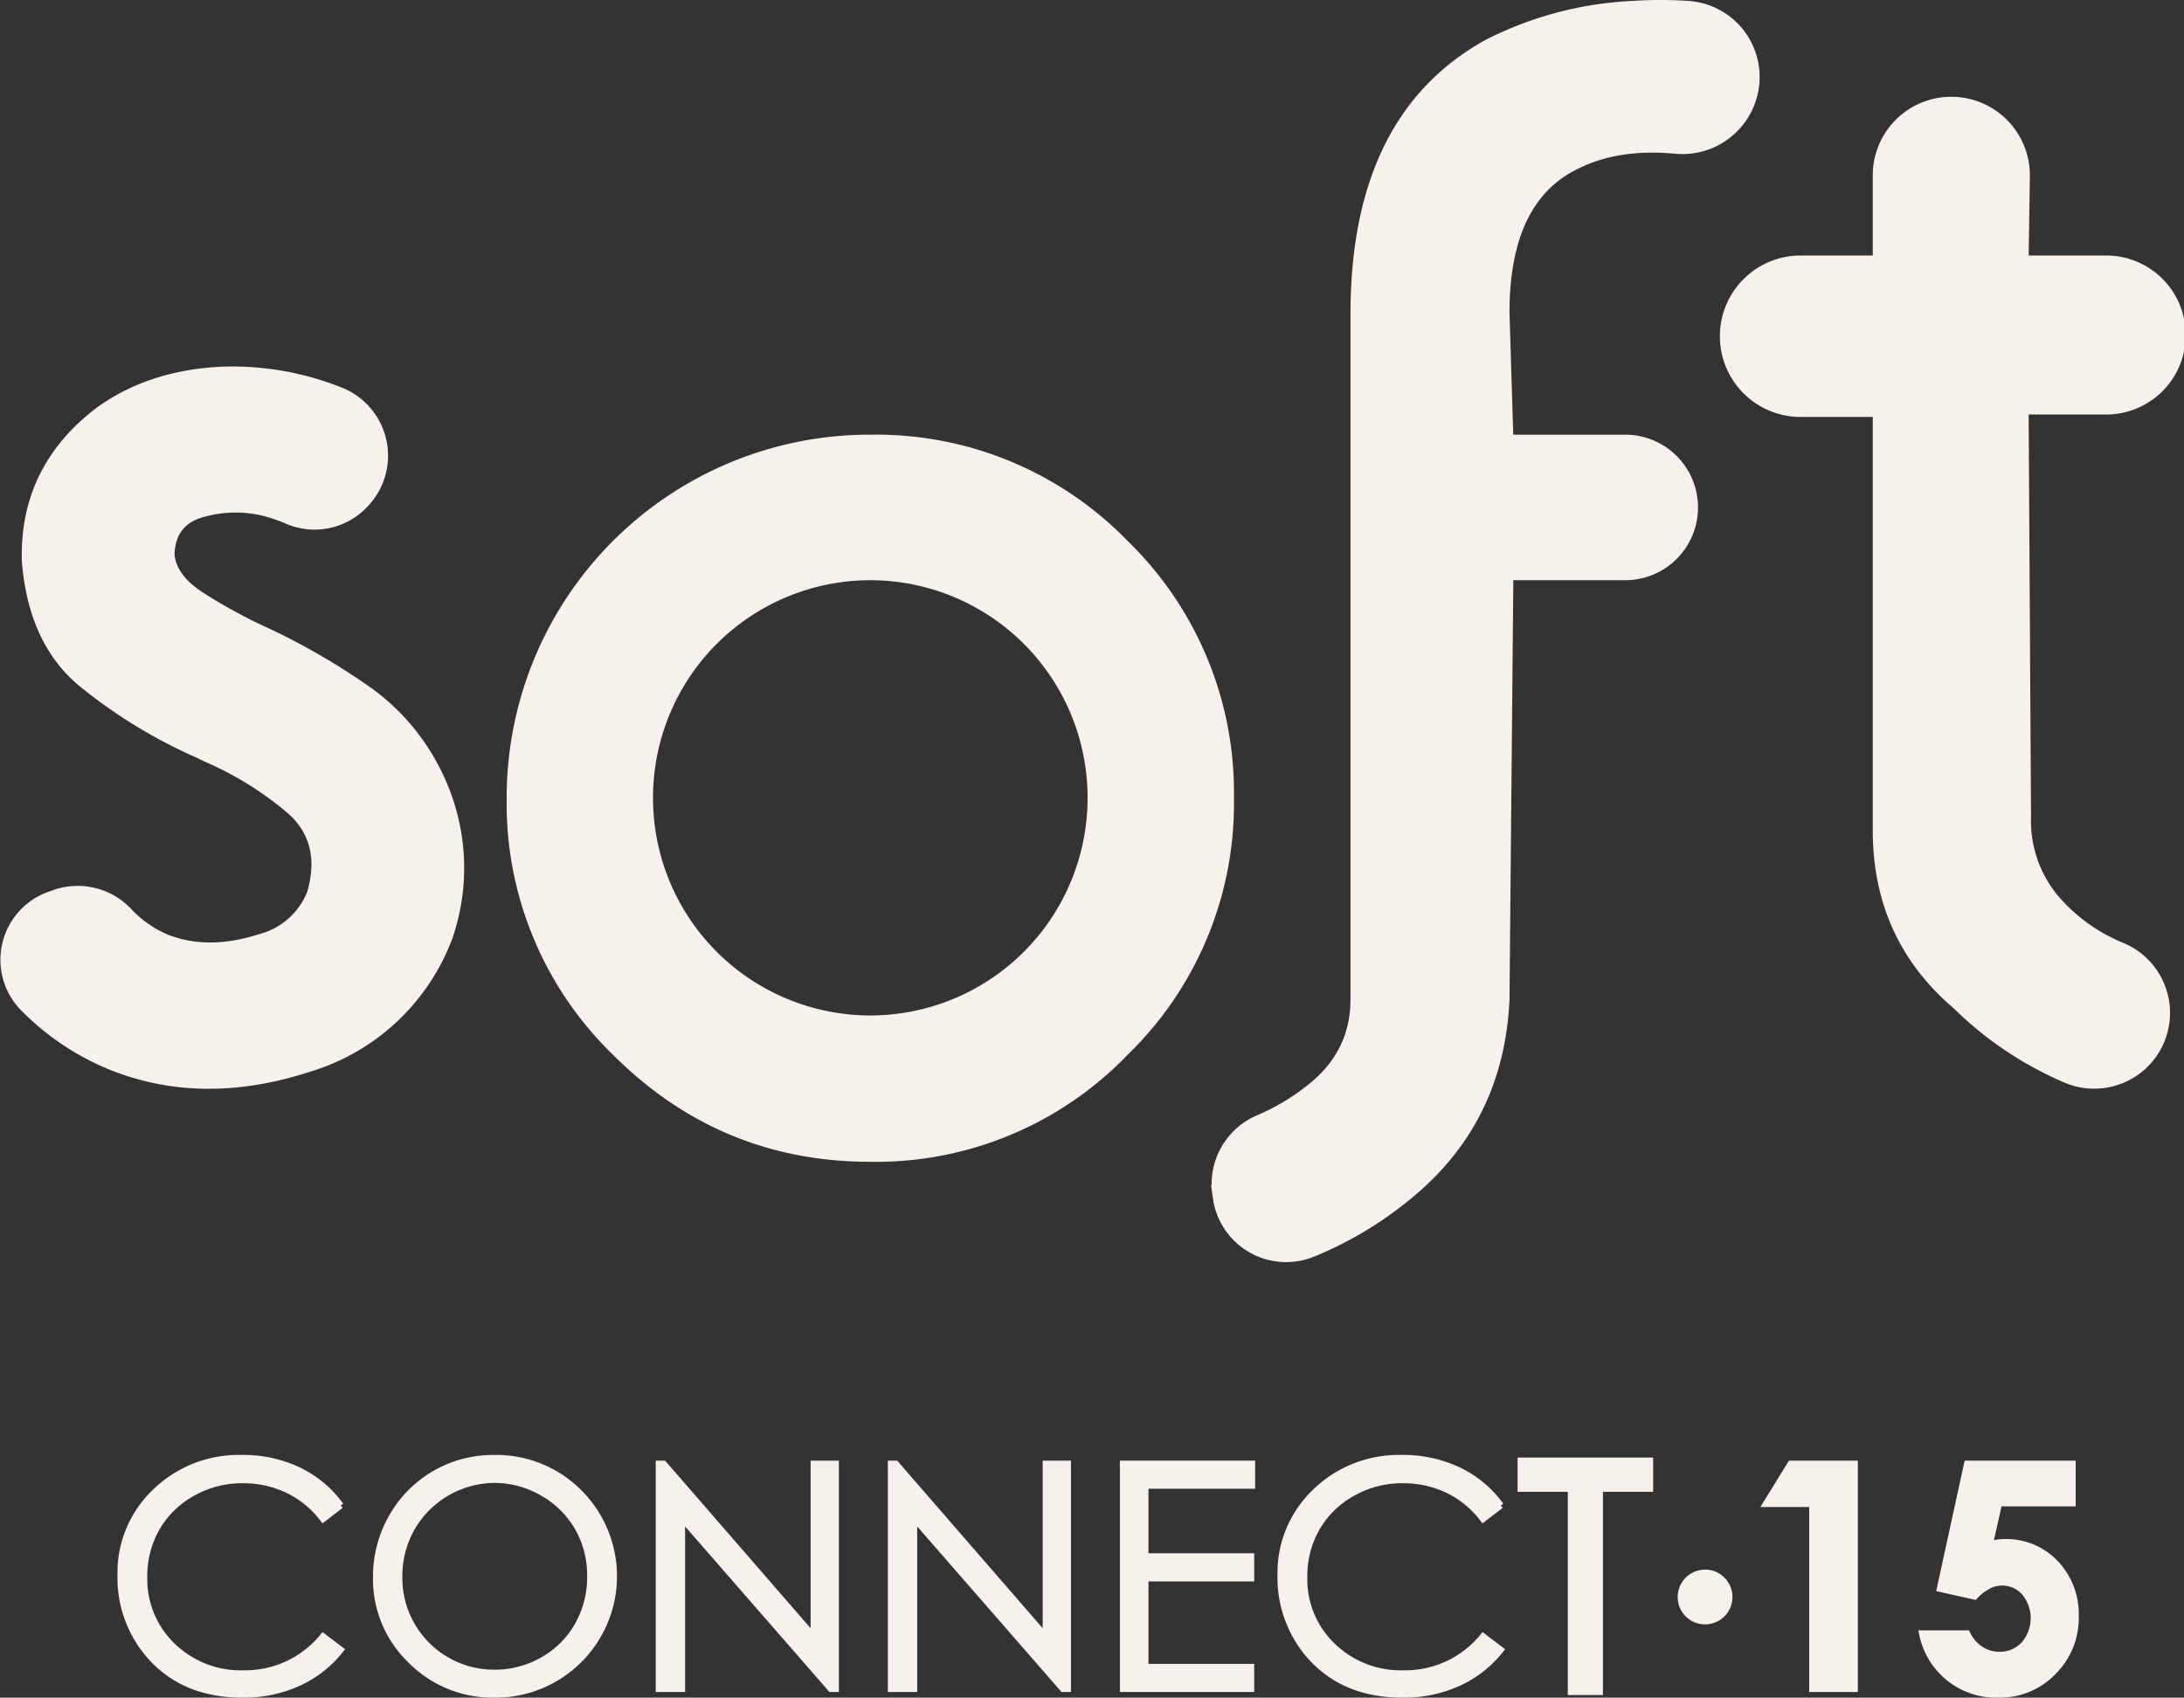
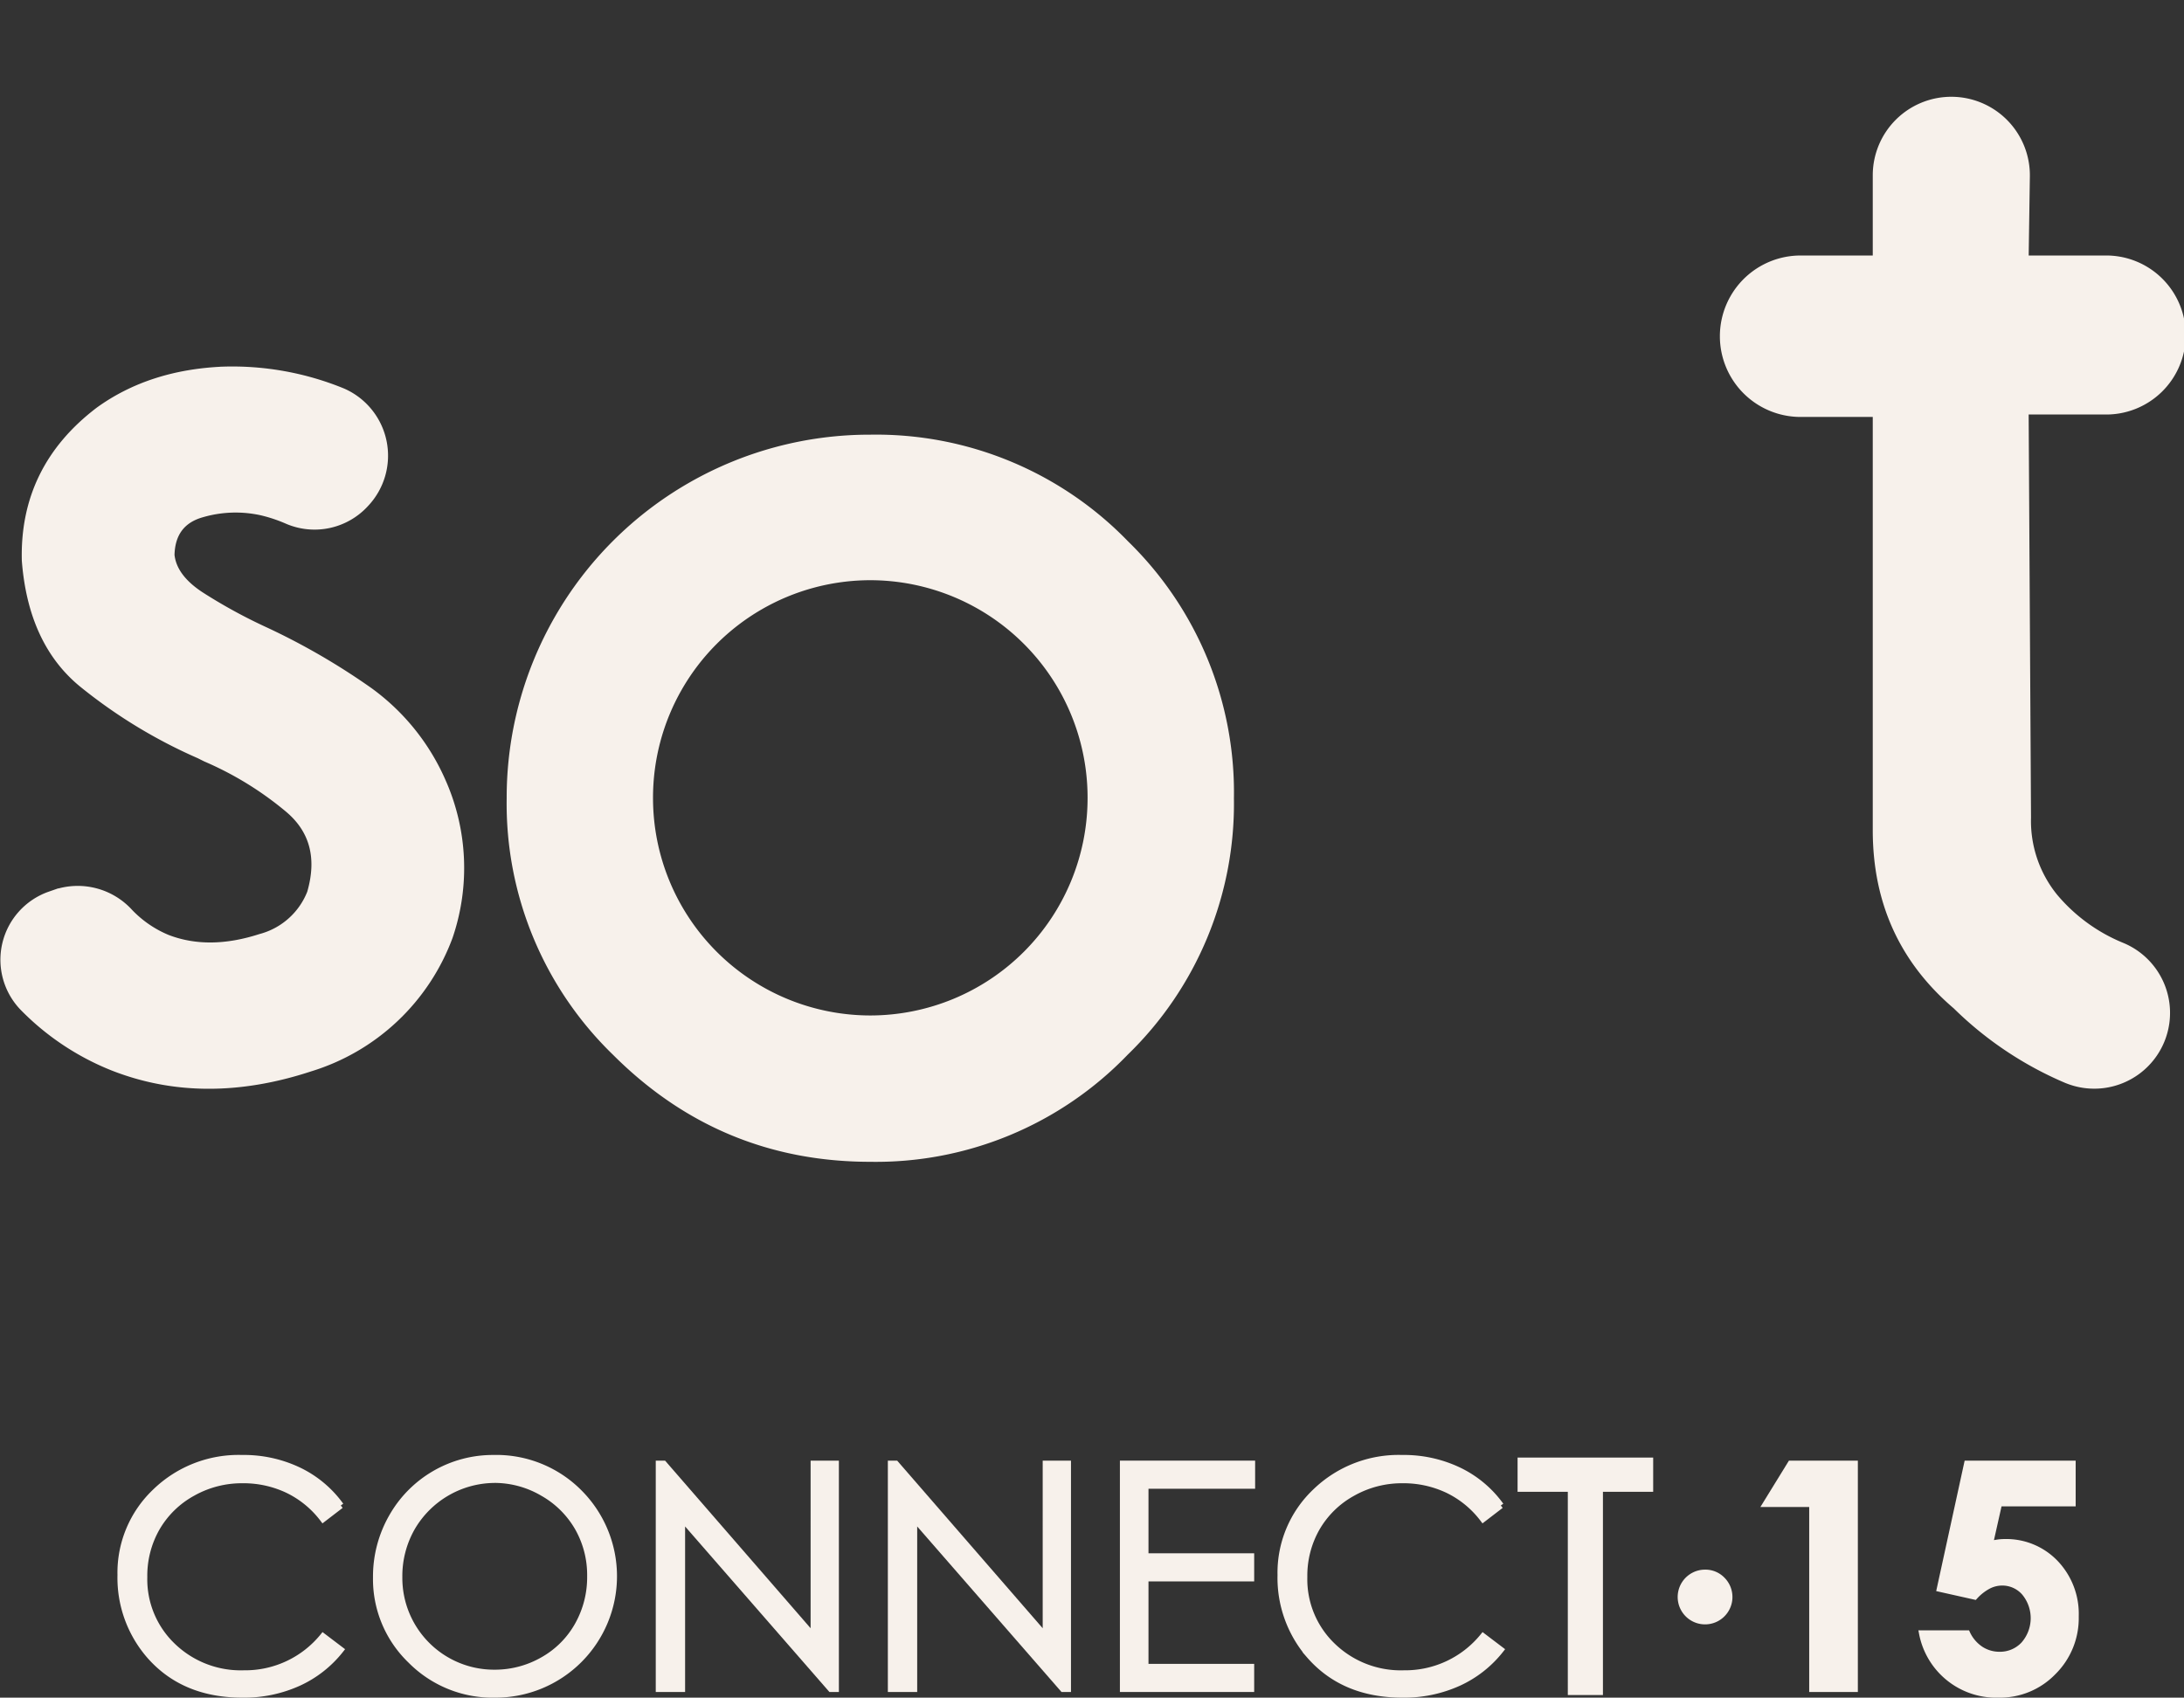
<svg xmlns="http://www.w3.org/2000/svg" width="359.76" height="279.693" viewBox="0 0 359.76 279.693">
  <rect x="0" y="0" width="359.76" height="279.693" fill="#333333" stroke="none" />
  <g id="Grupo_32" data-name="Grupo 32" transform="translate(-3445.449 -603.5)">
    <path id="Caminho_129" data-name="Caminho 129" d="M55.587,247.531l-2.927,2.246a16,16,0,0,0-5.816-4.782,17.019,17.019,0,0,0-7.456-1.627,16.485,16.485,0,0,0-8.226,2.132,15.314,15.314,0,0,0-5.866,5.727,15.835,15.835,0,0,0-2.082,8.087,15.184,15.184,0,0,0,4.655,11.33,16.136,16.136,0,0,0,11.746,4.542A16.515,16.515,0,0,0,52.66,269.08l2.927,2.22a18.7,18.7,0,0,1-6.926,5.462,21.711,21.711,0,0,1-9.273,1.931q-9.74,0-15.366-6.484A19.564,19.564,0,0,1,19.3,258.986a18.387,18.387,0,0,1,5.715-13.714,19.7,19.7,0,0,1,14.319-5.563,21.011,21.011,0,0,1,9.387,2.056,18.221,18.221,0,0,1,6.863,5.766" transform="translate(3446 604)" fill="#f7f1eb" stroke="#f7f1eb" stroke-width="1" />
    <path id="Caminho_130" data-name="Caminho 130" d="M80.706,239.709a19.258,19.258,0,0,1,14.113,5.627,19.511,19.511,0,0,1-13.81,33.357,19,19,0,0,1-13.938-5.652,18.582,18.582,0,0,1-5.68-13.676,19.775,19.775,0,0,1,2.587-9.916,19.12,19.12,0,0,1,16.728-9.74m.164,3.608a15.841,15.841,0,0,0-13.572,7.93,16.074,16.074,0,0,0-2.073,8.1A15.612,15.612,0,0,0,80.87,275.085a15.877,15.877,0,0,0,8-2.1,15,15,0,0,0,5.737-5.733,16.1,16.1,0,0,0,2.06-8.081,15.716,15.716,0,0,0-2.06-7.992,15.39,15.39,0,0,0-5.8-5.72,15.711,15.711,0,0,0-7.936-2.146" transform="translate(3446 604)" fill="#f7f1eb" stroke="#f7f1eb" stroke-width="1" />
    <path id="Caminho_131" data-name="Caminho 131" d="M107.969,277.759V240.642h.808l24.7,28.452V240.642h3.659v37.117h-.833l-24.5-28.105v28.105Z" transform="translate(3446 604)" fill="#f7f1eb" stroke="#f7f1eb" stroke-width="1" />
    <path id="Caminho_132" data-name="Caminho 132" d="M146.2,277.759V240.642h.808l24.7,28.452V240.642h3.659v37.117h-.833l-24.5-28.105v28.105Z" transform="translate(3446 604)" fill="#f7f1eb" stroke="#f7f1eb" stroke-width="1" />
    <path id="Caminho_133" data-name="Caminho 133" d="M184.425,240.642H205.7v3.634H188.134v11.632h17.41v3.633h-17.41v14.584h17.41v3.634H184.425Z" transform="translate(3446 604)" fill="#f7f1eb" stroke="#f7f1eb" stroke-width="1" />
    <path id="Caminho_134" data-name="Caminho 134" d="M246.673,247.531l-2.927,2.246a16,16,0,0,0-5.816-4.782,17.019,17.019,0,0,0-7.456-1.627,16.485,16.485,0,0,0-8.226,2.132,15.314,15.314,0,0,0-5.866,5.727,15.835,15.835,0,0,0-2.082,8.087,15.184,15.184,0,0,0,4.655,11.33,16.136,16.136,0,0,0,11.746,4.542,16.515,16.515,0,0,0,13.045-6.106l2.927,2.22a18.7,18.7,0,0,1-6.926,5.462,21.711,21.711,0,0,1-9.273,1.931q-9.739,0-15.366-6.484a19.564,19.564,0,0,1-4.719-13.223,18.387,18.387,0,0,1,5.715-13.714,19.7,19.7,0,0,1,14.319-5.563,21.011,21.011,0,0,1,9.387,2.056,18.221,18.221,0,0,1,6.863,5.766" transform="translate(3446 604)" fill="#f7f1eb" stroke="#f7f1eb" stroke-width="1" />
    <path id="Caminho_135" data-name="Caminho 135" d="M250.432,244.276v-3.634h20.337v3.634h-8.276v33.483h-3.785V244.276Z" transform="translate(3446 604)" fill="#f7f1eb" stroke="#f7f1eb" stroke-width="2" />
    <path id="Caminho_136" data-name="Caminho 136" d="M294.412,240.642h10.573v37.117h-7.014v-30.48h-7.646Z" transform="translate(3446 604)" fill="#f7f1eb" stroke="#f7f1eb" stroke-width="1" />
    <path id="Caminho_137" data-name="Caminho 137" d="M323.48,240.642h17.385v6.535H328.753l-1.513,6.737a9.8,9.8,0,0,1,1.236-.264,8.02,8.02,0,0,1,1.16-.089,11.206,11.206,0,0,1,8.39,3.444,12.139,12.139,0,0,1,3.344,8.82,12.478,12.478,0,0,1-3.7,9.146,12.2,12.2,0,0,1-9,3.722A12.432,12.432,0,0,1,316.061,268.6h7.419a6.368,6.368,0,0,0,2.258,2.637,5.627,5.627,0,0,0,3.091.895,5.348,5.348,0,0,0,3.987-1.69,6.588,6.588,0,0,0,.113-8.567,4.85,4.85,0,0,0-3.7-1.652,4.924,4.924,0,0,0-2.284.58,8.284,8.284,0,0,0-2.207,1.741l-5.754-1.287Z" transform="translate(3446 604)" fill="#f7f1eb" stroke="#f7f1eb" stroke-width="1" />
    <path id="Caminho_138" data-name="Caminho 138" d="M42.447,83.894a19.735,19.735,0,0,0-9.661.326q-4.964,1.37-5.09,6.723.392,3.657,4.9,6.593a87.207,87.207,0,0,0,10.639,5.81,111.6,111.6,0,0,1,17.1,9.921,36.487,36.487,0,0,1,12.011,14.881,35.158,35.158,0,0,1,1.174,25.718A35.61,35.61,0,0,1,50.54,175.538q-17.491,5.744-32.5-.131a42.946,42.946,0,0,1-14.91-9.962,11.385,11.385,0,0,1,4.525-18.573l.9-.314a11.622,11.622,0,0,1,12.305,3.211A18.212,18.212,0,0,0,27.042,154q6.786,2.613,15.275-.13a12.143,12.143,0,0,0,8.223-7.31q2.481-8.617-3.721-13.772a54.822,54.822,0,0,0-13.511-8.291c-.348-.174-.7-.345-1.043-.522a84.008,84.008,0,0,1-19.387-11.813q-8.291-6.855-9.334-20.3-.391-15.273,12.141-24.8,8.484-6.135,20.5-6.658A48.087,48.087,0,0,1,55.9,63.957a11.572,11.572,0,0,1,3.793,18.584,11.426,11.426,0,0,1-12.866,2.817,24.617,24.617,0,0,0-4.38-1.464" transform="translate(3446 604)" fill="#f7f1eb" stroke="#f7f1eb" stroke-width="1" />
    <path id="Caminho_139" data-name="Caminho 139" d="M184.846,88.977a57.26,57.26,0,0,1,17.362,42.036,57.1,57.1,0,0,1-17.362,41.906,57.037,57.037,0,0,1-42.036,17.492q-24.546,0-42.034-17.492a57.1,57.1,0,0,1-17.364-41.906,59.281,59.281,0,0,1,59.4-59.4,57.26,57.26,0,0,1,42.036,17.362M142.81,94.591a36.324,36.324,0,0,0-36.292,36.422A36.324,36.324,0,0,0,142.81,167.3,36.324,36.324,0,0,0,179.1,131.013,36.324,36.324,0,0,0,142.81,94.591" transform="translate(3446 604)" fill="#f7f1eb" stroke="#f7f1eb" stroke-width="1" />
-     <path id="Caminho_140" data-name="Caminho 140" d="M267.166,94.591h-18.93l-.635,69.581q-.913,20.233-16.316,32.636a60.9,60.9,0,0,1-15.533,9.248,11.673,11.673,0,0,1-16.007-9.187l-.114-.834a11.807,11.807,0,0,1,7.274-12.412,35.738,35.738,0,0,0,7.931-4.7q7.57-5.743,7.571-14.75V51.25q0-32.634,22.063-44.778A58.993,58.993,0,0,1,268.49.143,68.788,68.788,0,0,1,277.7.165a12.062,12.062,0,0,1,10.248,16.494l-.034.09a12.213,12.213,0,0,1-12.56,7.571q-9.232-.844-15.874,2.386Q247.6,32.193,247.6,50.989l.635,20.626h18.93a11.488,11.488,0,0,1,0,22.976" transform="translate(3446 604)" fill="#f7f1eb" stroke="#f7f1eb" stroke-width="1" />
    <path id="União_1" data-name="União 1" d="M56.8,161.451a58.669,58.669,0,0,1-18.158-12.164Q25.46,138.061,25.46,120.307V51.713H12.8a12.8,12.8,0,0,1,0-25.594H25.46V12.439a12.44,12.44,0,1,1,24.878.188l-.2,13.491h13a12.6,12.6,0,1,1,0,25.194h-13l.391,66.907a19.767,19.767,0,0,0,4.436,13.054,28.616,28.616,0,0,0,11.121,8.077,11.985,11.985,0,1,1-9.282,22.1Z" transform="translate(3728.98 619.978)" fill="#f7f1eb" stroke="#f7f1eb" stroke-miterlimit="10" stroke-width="1" />
    <path id="Caminho_143" data-name="Caminho 143" d="M280.318,258.6a4.01,4.01,0,1,0,2.841,1.182,3.877,3.877,0,0,0-2.841-1.182" transform="translate(3446 604)" fill="#f7f1eb" stroke="#f7f1eb" stroke-width="1" />
  </g>
</svg>